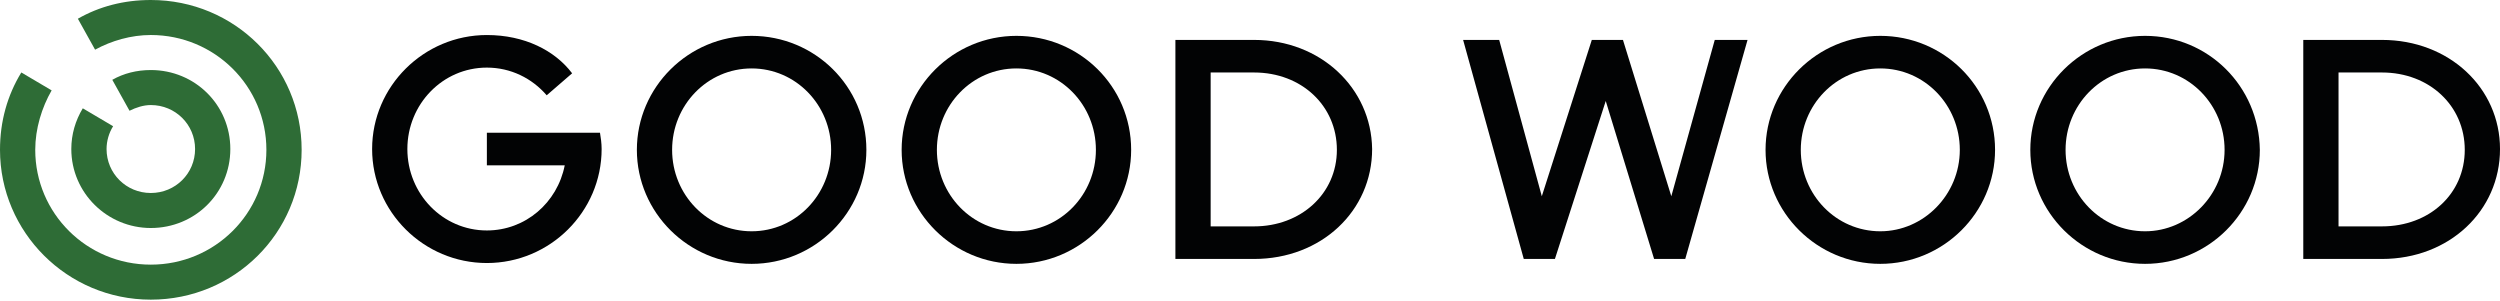
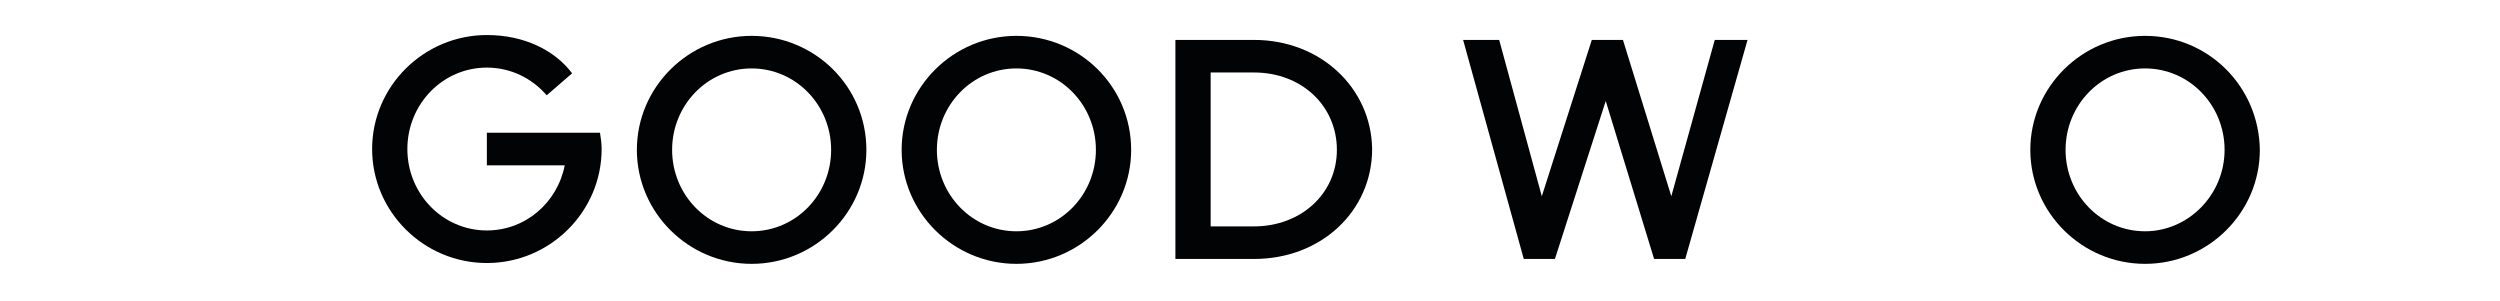
<svg xmlns="http://www.w3.org/2000/svg" width="390" height="47" viewBox="0 0 390 47" fill="none">
-   <path d="M371.588 6.227H359.312V40.397H371.588C382.073 40.397 390.001 32.902 390.001 23.248C390.001 13.721 382.073 6.227 371.588 6.227ZM371.588 35.316H364.811V11.308H371.588C379.004 11.308 384.503 16.516 384.503 23.375C384.503 30.235 379.004 35.316 371.588 35.316Z" fill="#020304" />
  <path d="M334.632 5.594C324.786 5.594 316.73 13.596 316.73 23.378C316.73 33.159 324.786 41.161 334.632 41.161C344.478 41.161 352.534 33.159 352.534 23.378C352.406 13.469 344.478 5.594 334.632 5.594ZM334.632 36.08C327.727 36.08 322.229 30.364 322.229 23.378C322.229 16.391 327.727 10.675 334.632 10.675C341.537 10.675 347.035 16.391 347.035 23.378C347.035 30.364 341.409 36.08 334.632 36.08Z" fill="#020304" />
-   <path d="M293.327 5.594C283.482 5.594 275.426 13.596 275.426 23.378C275.426 33.159 283.482 41.161 293.327 41.161C303.173 41.161 311.229 33.159 311.229 23.378C311.229 13.469 303.173 5.594 293.327 5.594ZM293.327 36.08C286.423 36.08 280.924 30.364 280.924 23.378C280.924 16.391 286.423 10.675 293.327 10.675C300.232 10.675 305.731 16.391 305.731 23.378C305.731 30.364 300.104 36.08 293.327 36.08Z" fill="#020304" />
  <path d="M195.639 6.227H183.363V40.397H195.639C206.124 40.397 214.052 32.902 214.052 23.248C213.924 13.721 205.996 6.227 195.639 6.227ZM195.639 35.316H188.862V11.308H195.639C203.055 11.308 208.553 16.516 208.553 23.375C208.553 30.235 202.927 35.316 195.639 35.316Z" fill="#020304" />
-   <path d="M75.952 25.789H88.1C86.949 31.632 81.962 35.951 75.952 35.951C69.047 35.951 63.549 30.235 63.549 23.249C63.549 16.262 69.047 10.546 75.952 10.546C79.661 10.546 82.985 12.197 85.287 14.865L89.251 11.435C86.566 7.878 81.834 5.465 75.952 5.465C66.106 5.465 58.051 13.468 58.051 23.249C58.051 33.03 66.106 41.032 75.952 41.032C85.798 41.032 93.854 33.03 93.854 23.249C93.854 22.36 93.726 21.47 93.598 20.708H75.952V25.789Z" fill="#020304" />
+   <path d="M75.952 25.789H88.1C86.949 31.632 81.962 35.951 75.952 35.951C69.047 35.951 63.549 30.235 63.549 23.249C63.549 16.262 69.047 10.546 75.952 10.546C79.661 10.546 82.985 12.197 85.287 14.865L89.251 11.435C86.566 7.878 81.834 5.465 75.952 5.465C66.106 5.465 58.051 13.468 58.051 23.249C58.051 33.03 66.106 41.032 75.952 41.032C85.798 41.032 93.854 33.03 93.854 23.249C93.854 22.36 93.726 21.47 93.598 20.708H75.952V25.789" fill="#020304" />
  <path d="M237.708 40.397H242.567L250.495 15.754L258.04 40.397H262.899L272.617 6.227H267.502L260.725 30.616L253.181 6.227H248.322L240.522 30.616L233.872 6.227H228.246L237.708 40.397Z" fill="#020304" />
  <path d="M158.558 5.594C148.712 5.594 140.656 13.596 140.656 23.378C140.656 33.159 148.712 41.161 158.558 41.161C168.404 41.161 176.46 33.159 176.46 23.378C176.46 13.469 168.404 5.594 158.558 5.594ZM158.558 36.08C151.653 36.08 146.155 30.364 146.155 23.378C146.155 16.391 151.653 10.675 158.558 10.675C165.463 10.675 170.961 16.391 170.961 23.378C170.961 30.364 165.463 36.08 158.558 36.08Z" fill="#020304" />
  <path d="M117.253 5.594C107.407 5.594 99.352 13.596 99.352 23.378C99.352 33.159 107.407 41.161 117.253 41.161C127.099 41.161 135.155 33.159 135.155 23.378C135.155 13.469 127.099 5.594 117.253 5.594ZM117.253 36.08C110.348 36.08 104.85 30.364 104.85 23.378C104.85 16.391 110.348 10.675 117.253 10.675C124.158 10.675 129.656 16.391 129.656 23.378C129.656 30.364 124.158 36.08 117.253 36.08Z" fill="#020304" />
-   <path d="M23.528 35.569C30.433 35.569 35.931 30.107 35.931 23.247C35.931 16.388 30.433 10.926 23.528 10.926C21.355 10.926 19.309 11.434 17.518 12.45L20.204 17.277C21.227 16.769 22.377 16.388 23.528 16.388C27.364 16.388 30.433 19.436 30.433 23.247C30.433 27.058 27.364 30.107 23.528 30.107C19.692 30.107 16.623 27.058 16.623 23.247C16.623 21.977 17.007 20.707 17.646 19.691L12.915 16.896C11.764 18.801 11.125 20.961 11.125 23.247C11.125 30.107 16.751 35.569 23.528 35.569Z" fill="#2E6C36" />
-   <path d="M23.528 46.746C36.571 46.746 47.056 36.33 47.056 23.373C47.056 10.416 36.571 0 23.528 0C19.308 0 15.472 1.016 12.148 2.922L14.833 7.749C17.39 6.351 20.459 5.462 23.528 5.462C33.502 5.462 41.557 13.465 41.557 23.373C41.557 33.281 33.502 41.284 23.528 41.284C13.554 41.284 5.498 33.281 5.498 23.373C5.498 20.07 6.521 16.768 8.056 14.1L3.325 11.305C1.151 14.862 0 18.927 0 23.373C0 36.203 10.485 46.746 23.528 46.746Z" fill="#2E6C36" />
</svg>